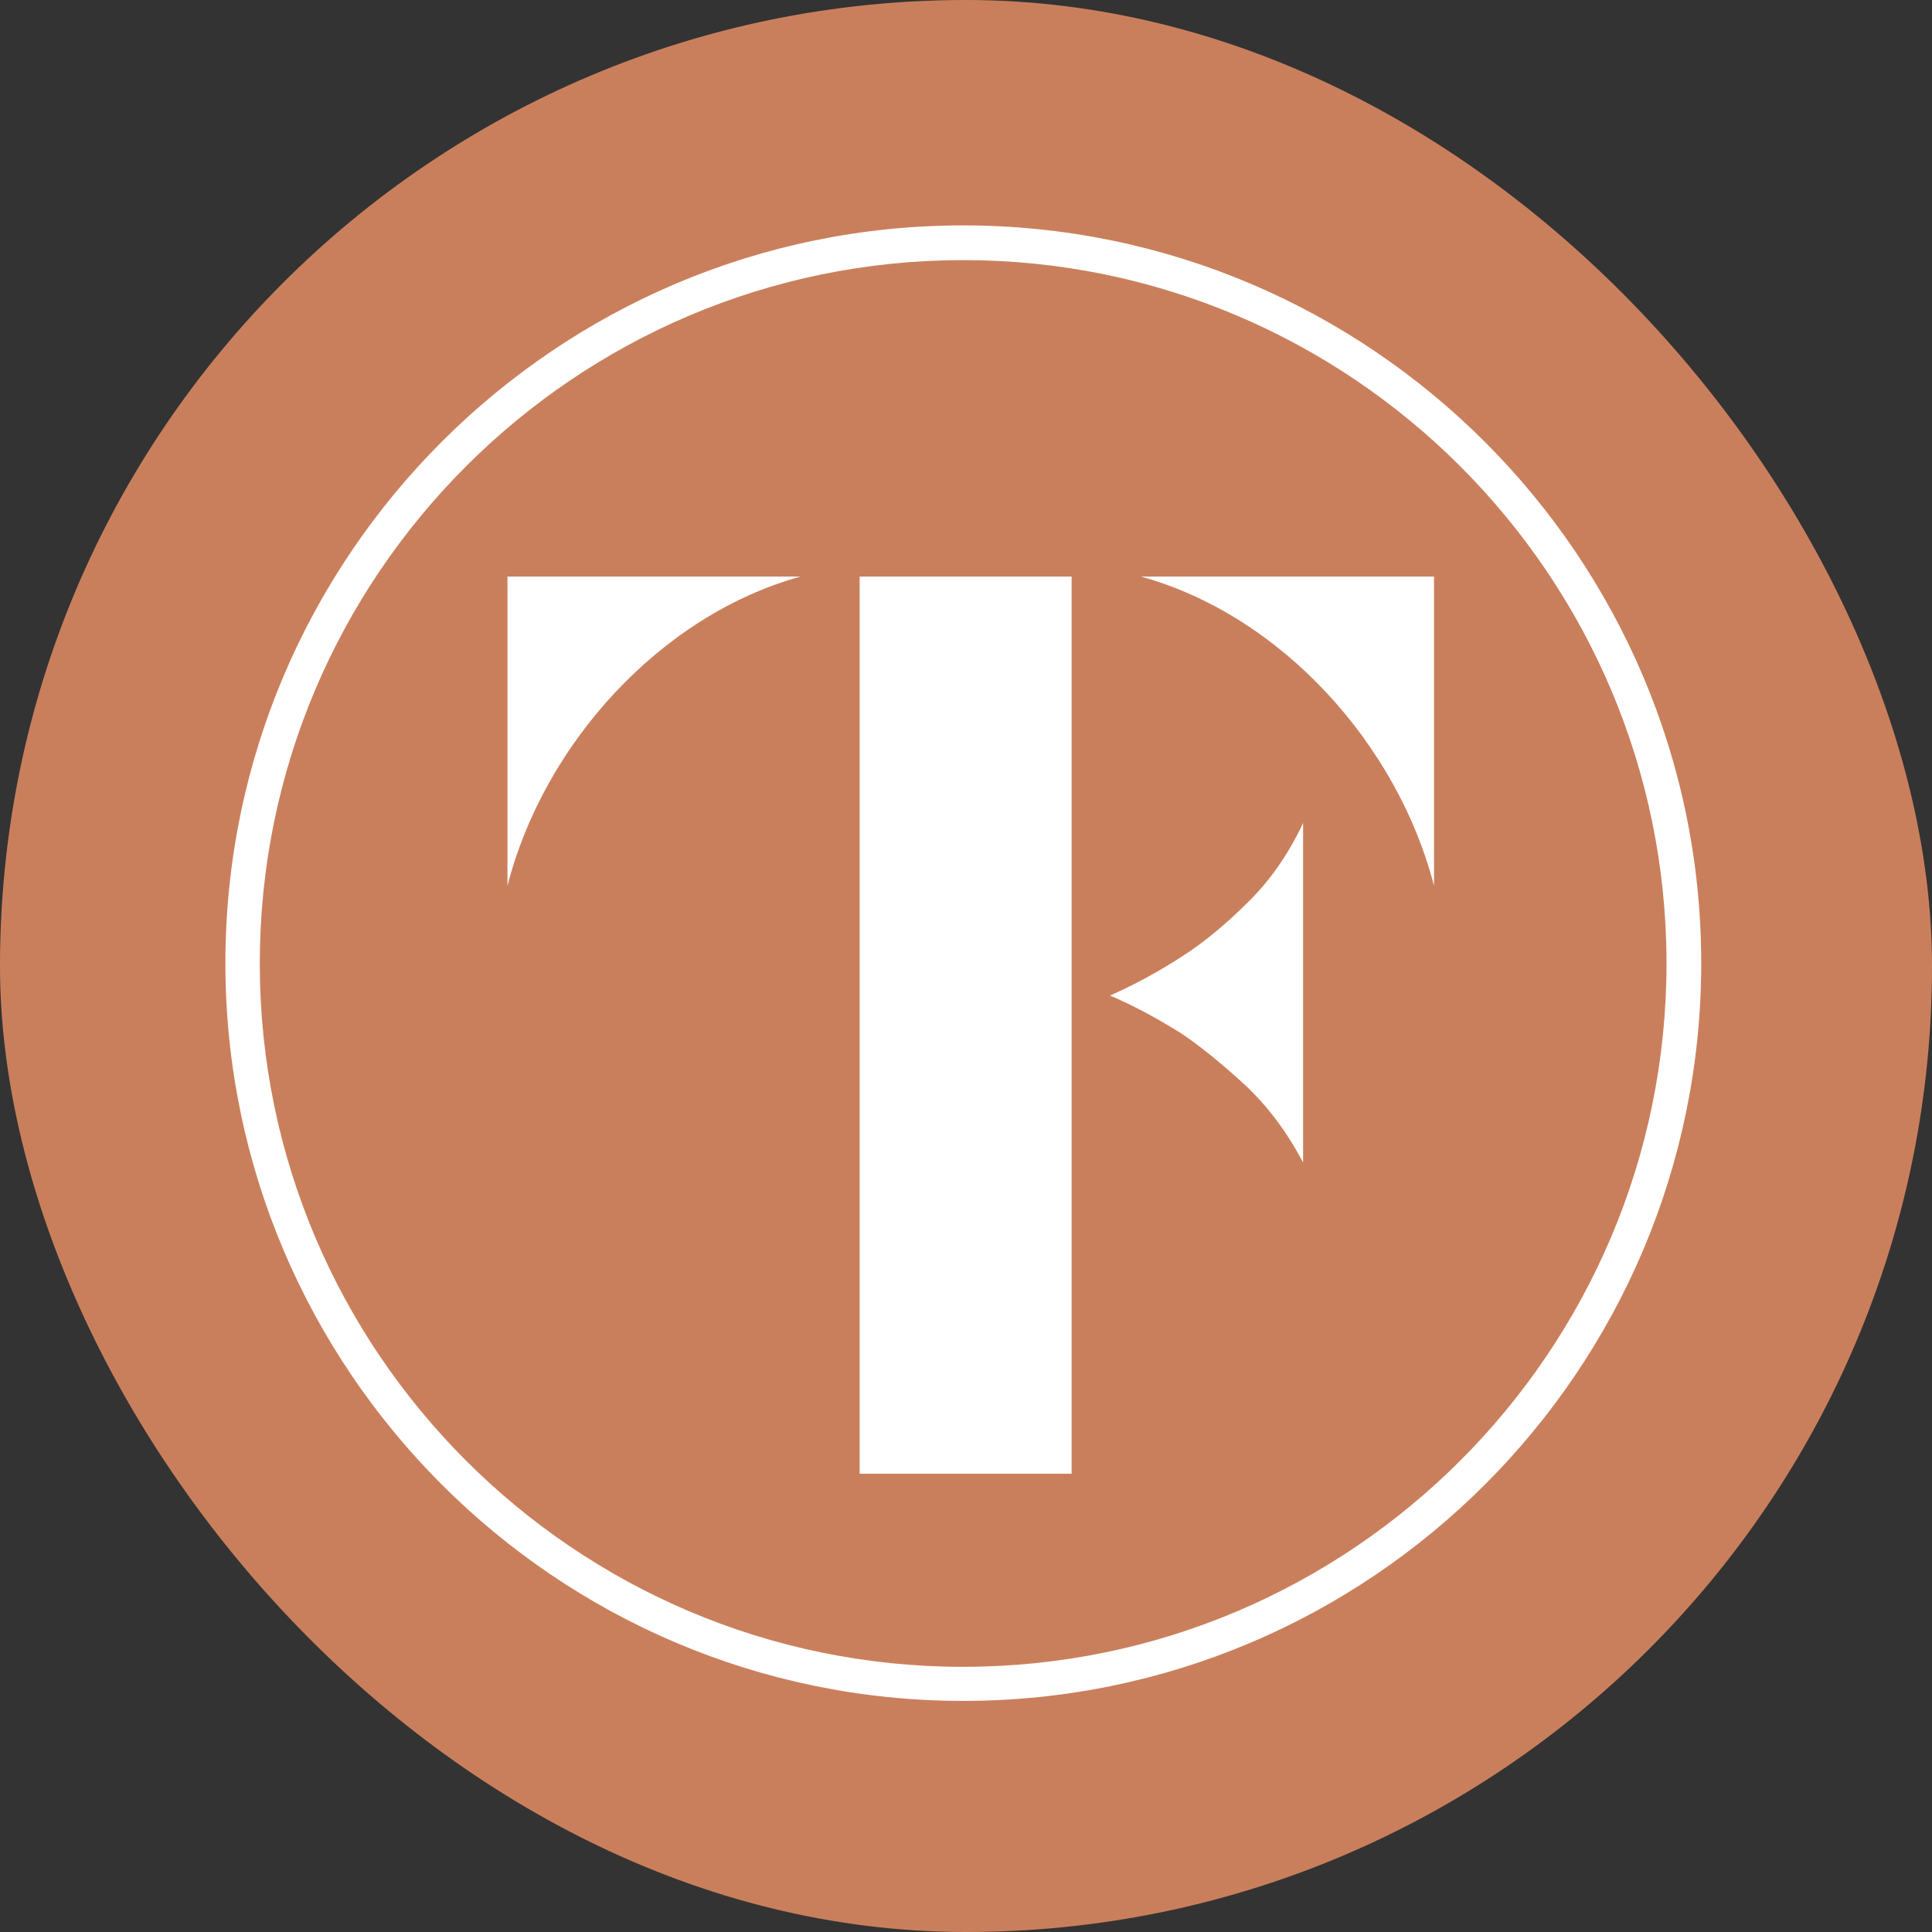
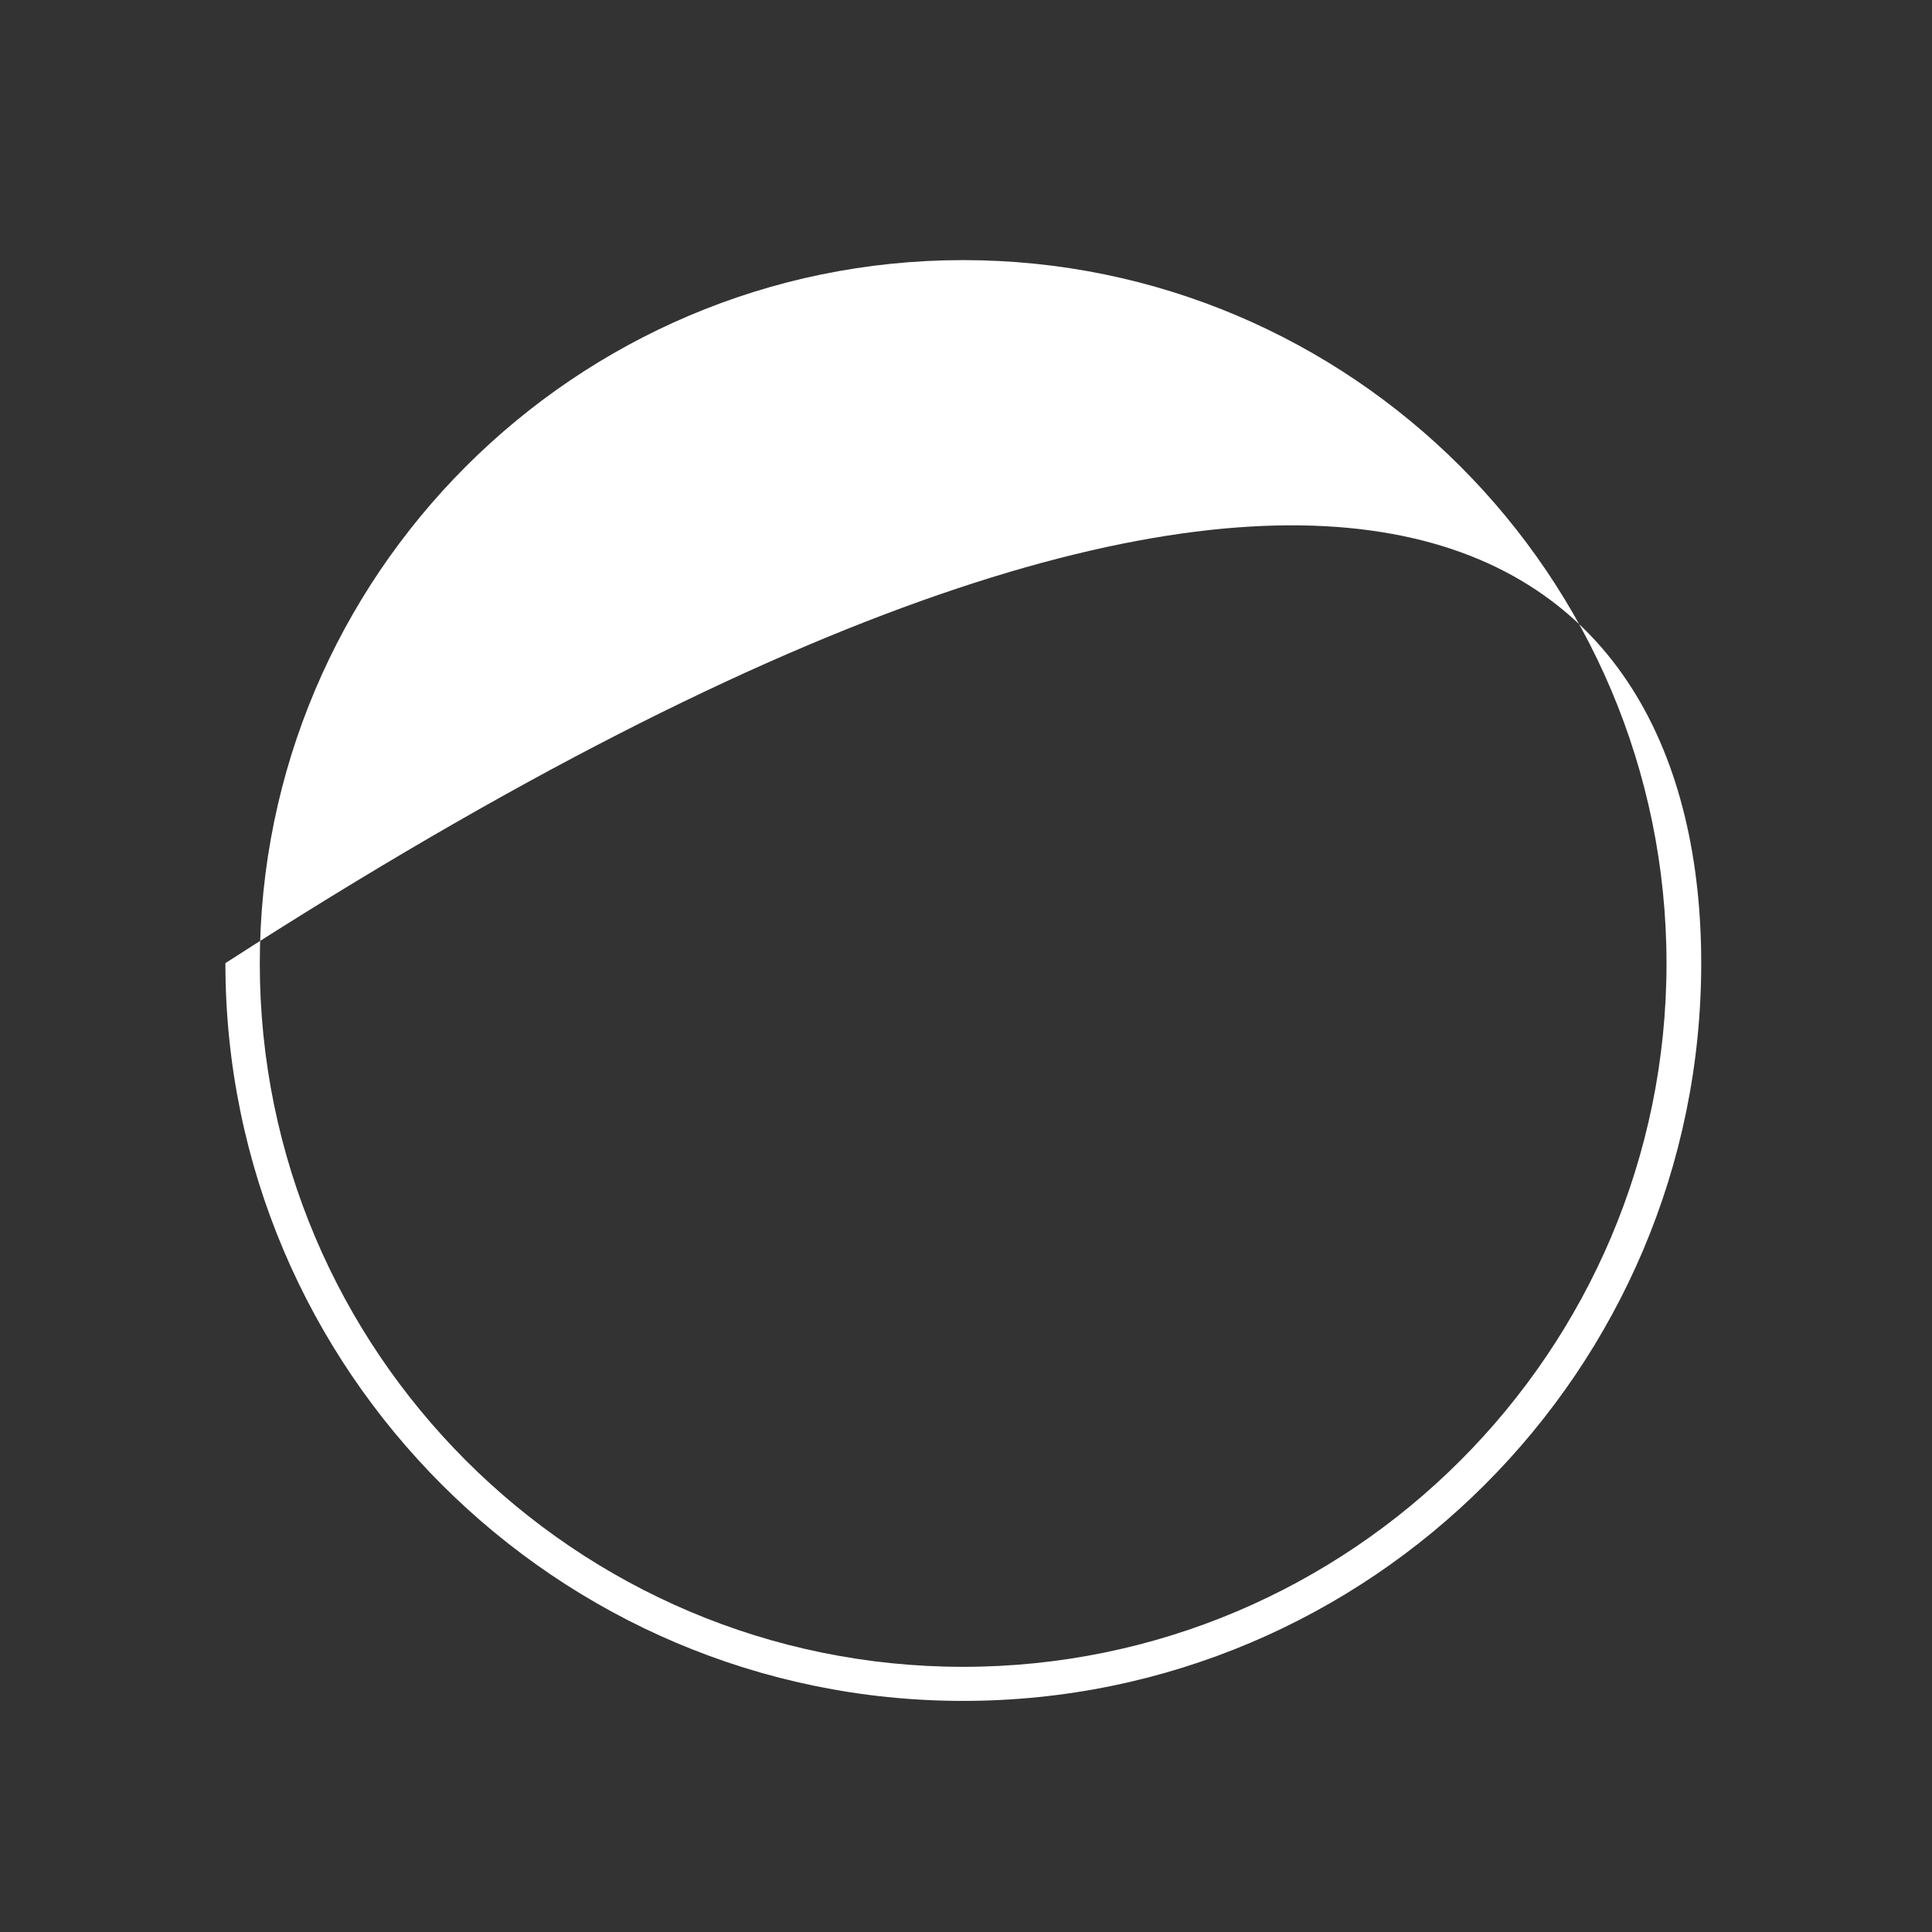
<svg xmlns="http://www.w3.org/2000/svg" width="60" height="60" viewBox="0 0 60 60" fill="none">
  <rect x="0" y="0" width="60" height="60" fill="#333333" stroke="none" />
-   <rect width="60" height="60" rx="30" fill="#CA7F5C" />
-   <path d="M29.911 52.823C17.28 52.823 7 42.543 7 29.911C7 17.28 17.28 7 29.911 7C42.543 7 52.833 17.28 52.833 29.911C52.833 42.553 42.553 52.823 29.911 52.823ZM29.911 8.078C17.865 8.078 8.068 17.875 8.068 29.922C8.068 41.968 17.865 51.765 29.911 51.765C41.958 51.765 51.755 41.968 51.755 29.922C51.755 17.875 41.958 8.078 29.911 8.078Z" fill="white" />
-   <path d="M38.682 33.711C37.983 33.064 37.326 32.53 36.71 32.109C35.96 31.637 35.221 31.236 34.471 30.918C35.262 30.569 36.032 30.148 36.782 29.655C37.429 29.234 38.096 28.679 38.774 28.001C39.462 27.323 40.027 26.502 40.469 25.557V30.435V36.104C39.965 35.149 39.37 34.358 38.682 33.711ZM24.859 17.906H15.76V27.508C16.879 23.134 20.484 19.118 24.859 17.906ZM44.535 27.508V17.906H35.437C39.811 19.118 43.406 23.134 44.535 27.508ZM33.28 17.906H26.697V45.768H33.28V17.906Z" fill="white" />
+   <path d="M29.911 52.823C17.28 52.823 7 42.543 7 29.911C42.543 7 52.833 17.28 52.833 29.911C52.833 42.553 42.553 52.823 29.911 52.823ZM29.911 8.078C17.865 8.078 8.068 17.875 8.068 29.922C8.068 41.968 17.865 51.765 29.911 51.765C41.958 51.765 51.755 41.968 51.755 29.922C51.755 17.875 41.958 8.078 29.911 8.078Z" fill="white" />
</svg>